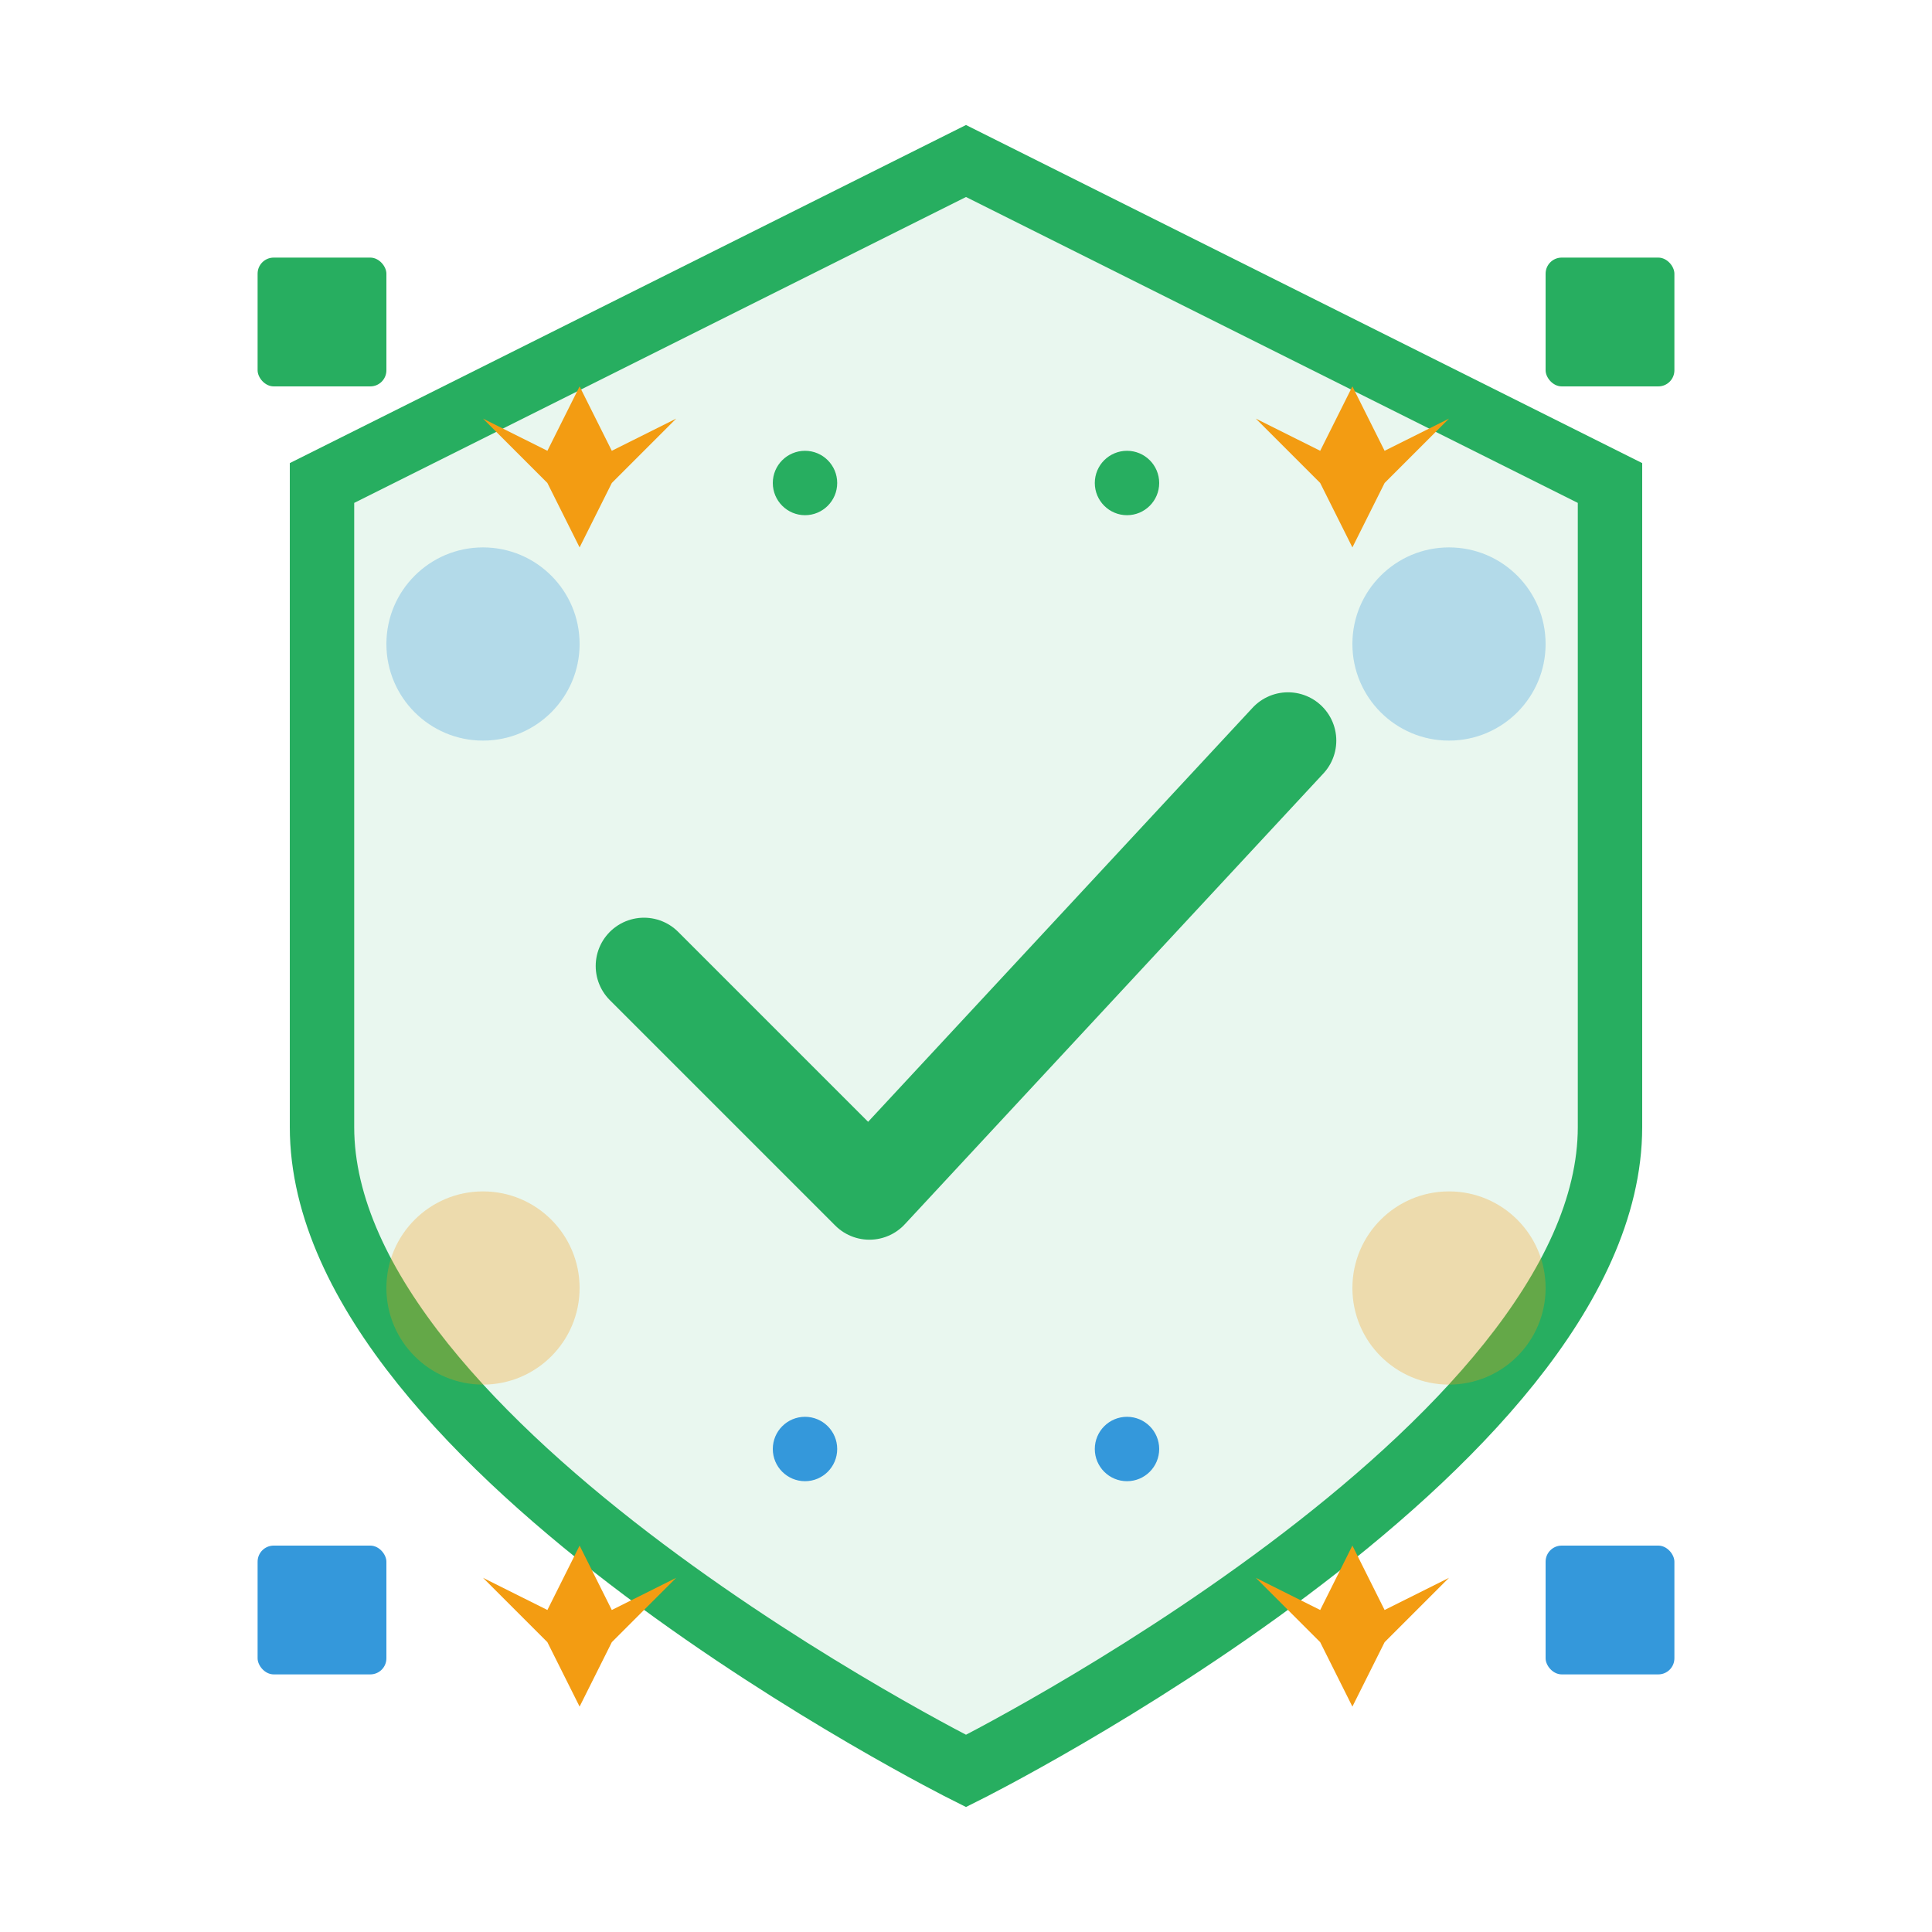
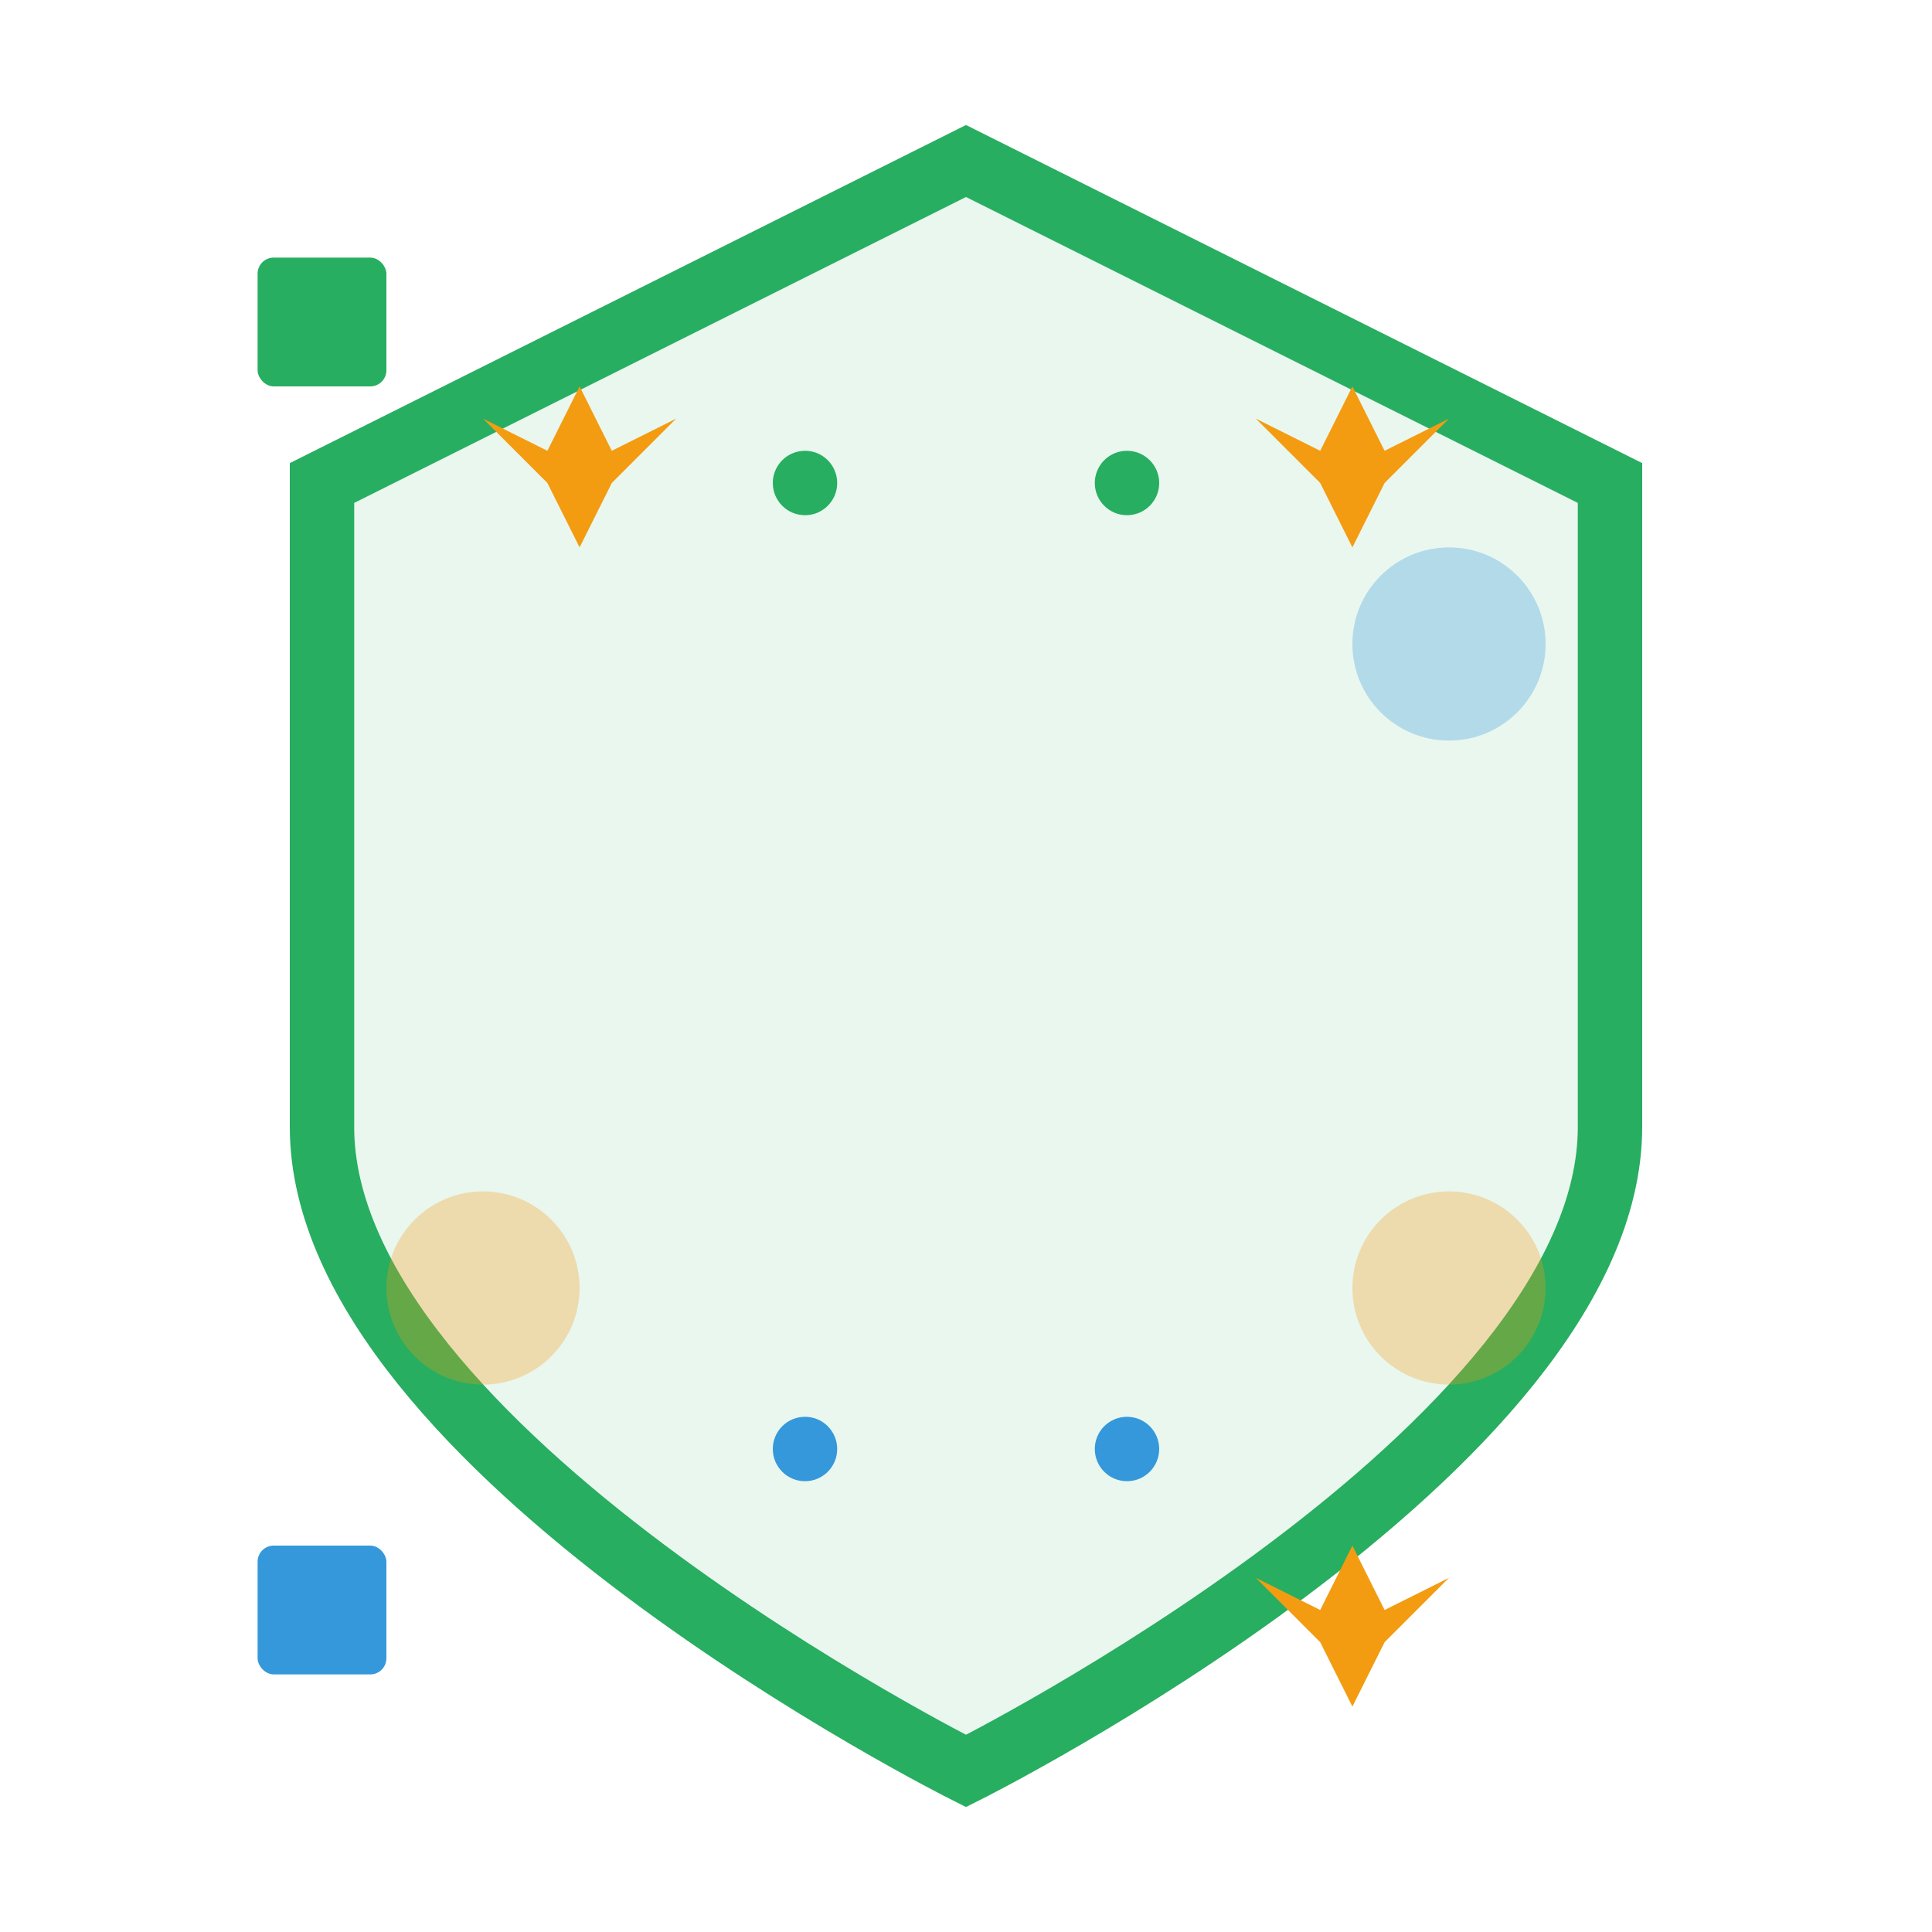
<svg xmlns="http://www.w3.org/2000/svg" width="60" height="60" viewBox="0 0 60 60" fill="none">
  <path d="M30 5L50 15V35C50 45 30 55 30 55C30 55 10 45 10 35V15L30 5Z" fill="#27ae60" opacity="0.1" />
  <path d="M30 5L50 15V35C50 45 30 55 30 55C30 55 10 45 10 35V15L30 5Z" stroke="#27ae60" stroke-width="2" fill="none" />
-   <path d="M20 30L27 37L40 23" stroke="#27ae60" stroke-width="3" stroke-linecap="round" stroke-linejoin="round" />
-   <circle cx="15" cy="20" r="3" fill="#3498db" opacity="0.3" />
  <circle cx="45" cy="20" r="3" fill="#3498db" opacity="0.3" />
  <circle cx="15" cy="40" r="3" fill="#f39c12" opacity="0.3" />
  <circle cx="45" cy="40" r="3" fill="#f39c12" opacity="0.3" />
  <rect x="8" y="8" width="4" height="4" fill="#27ae60" rx="0.5" />
-   <rect x="48" y="8" width="4" height="4" fill="#27ae60" rx="0.5" />
  <rect x="8" y="48" width="4" height="4" fill="#3498db" rx="0.5" />
-   <rect x="48" y="48" width="4" height="4" fill="#3498db" rx="0.5" />
  <path d="M18 12L19 14L21 13L19 15L18 17L17 15L15 13L17 14L18 12Z" fill="#f39c12" />
  <path d="M42 12L43 14L45 13L43 15L42 17L41 15L39 13L41 14L42 12Z" fill="#f39c12" />
-   <path d="M18 48L19 50L21 49L19 51L18 53L17 51L15 49L17 50L18 48Z" fill="#f39c12" />
  <path d="M42 48L43 50L45 49L43 51L42 53L41 51L39 49L41 50L42 48Z" fill="#f39c12" />
  <circle cx="25" cy="15" r="1" fill="#27ae60" />
  <circle cx="35" cy="15" r="1" fill="#27ae60" />
  <circle cx="25" cy="45" r="1" fill="#3498db" />
  <circle cx="35" cy="45" r="1" fill="#3498db" />
</svg>